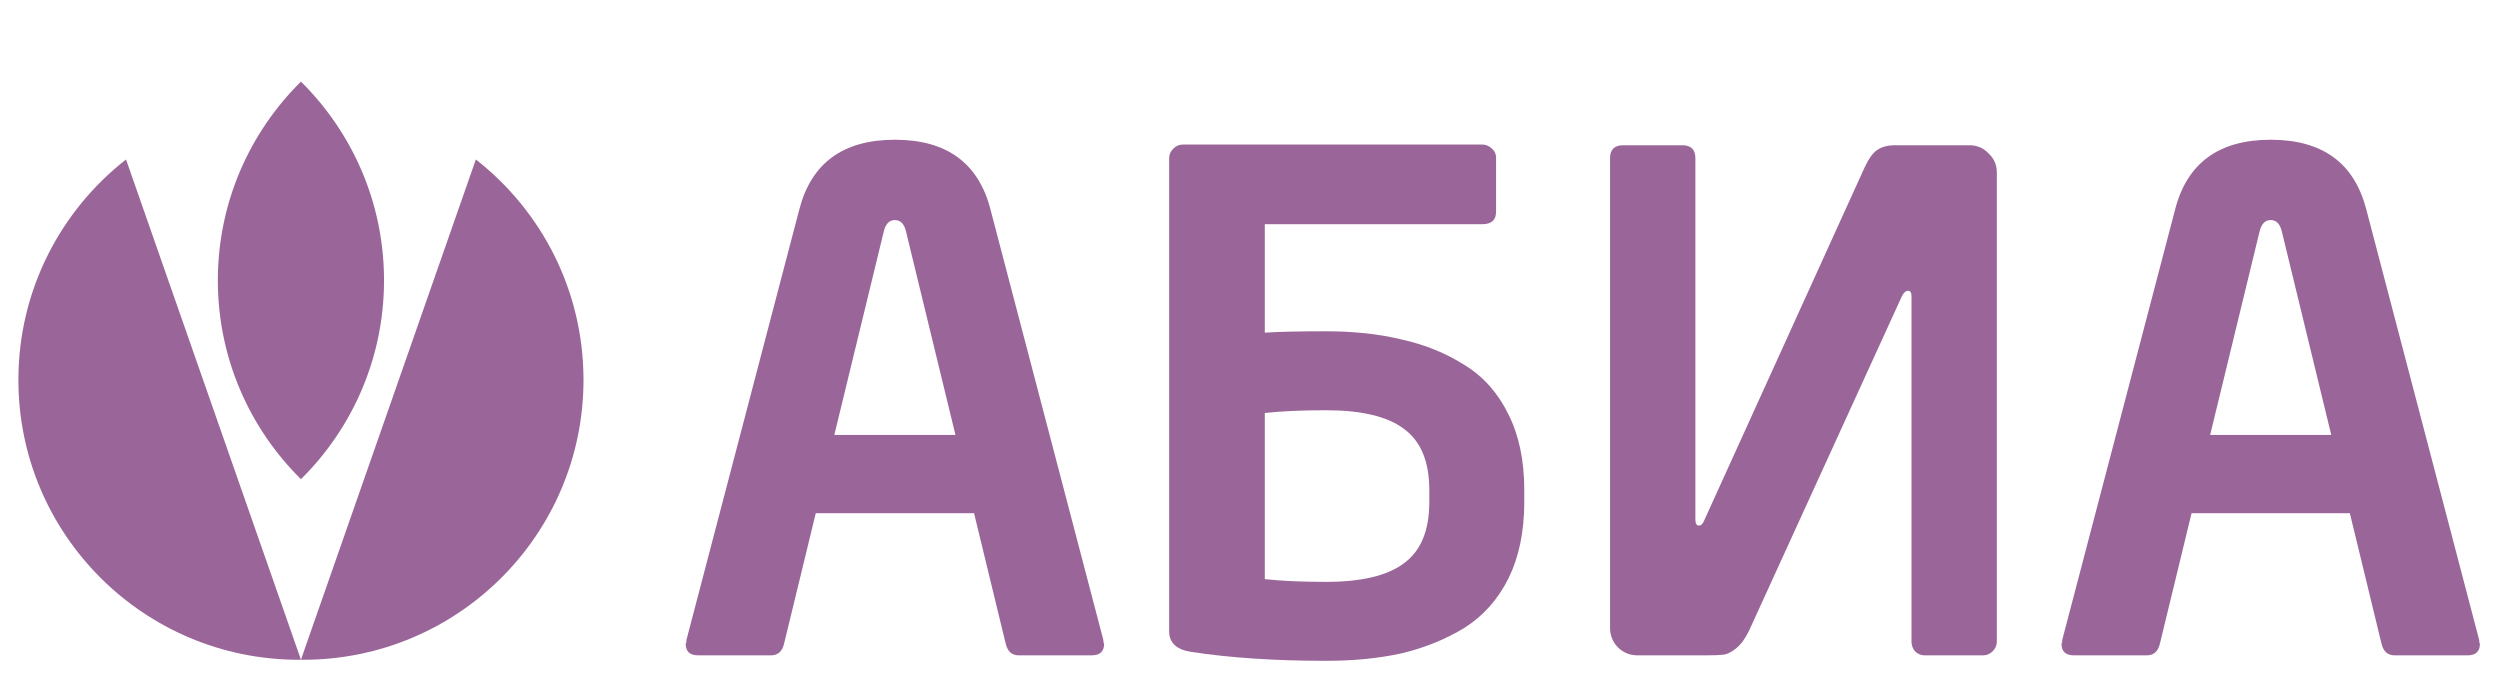
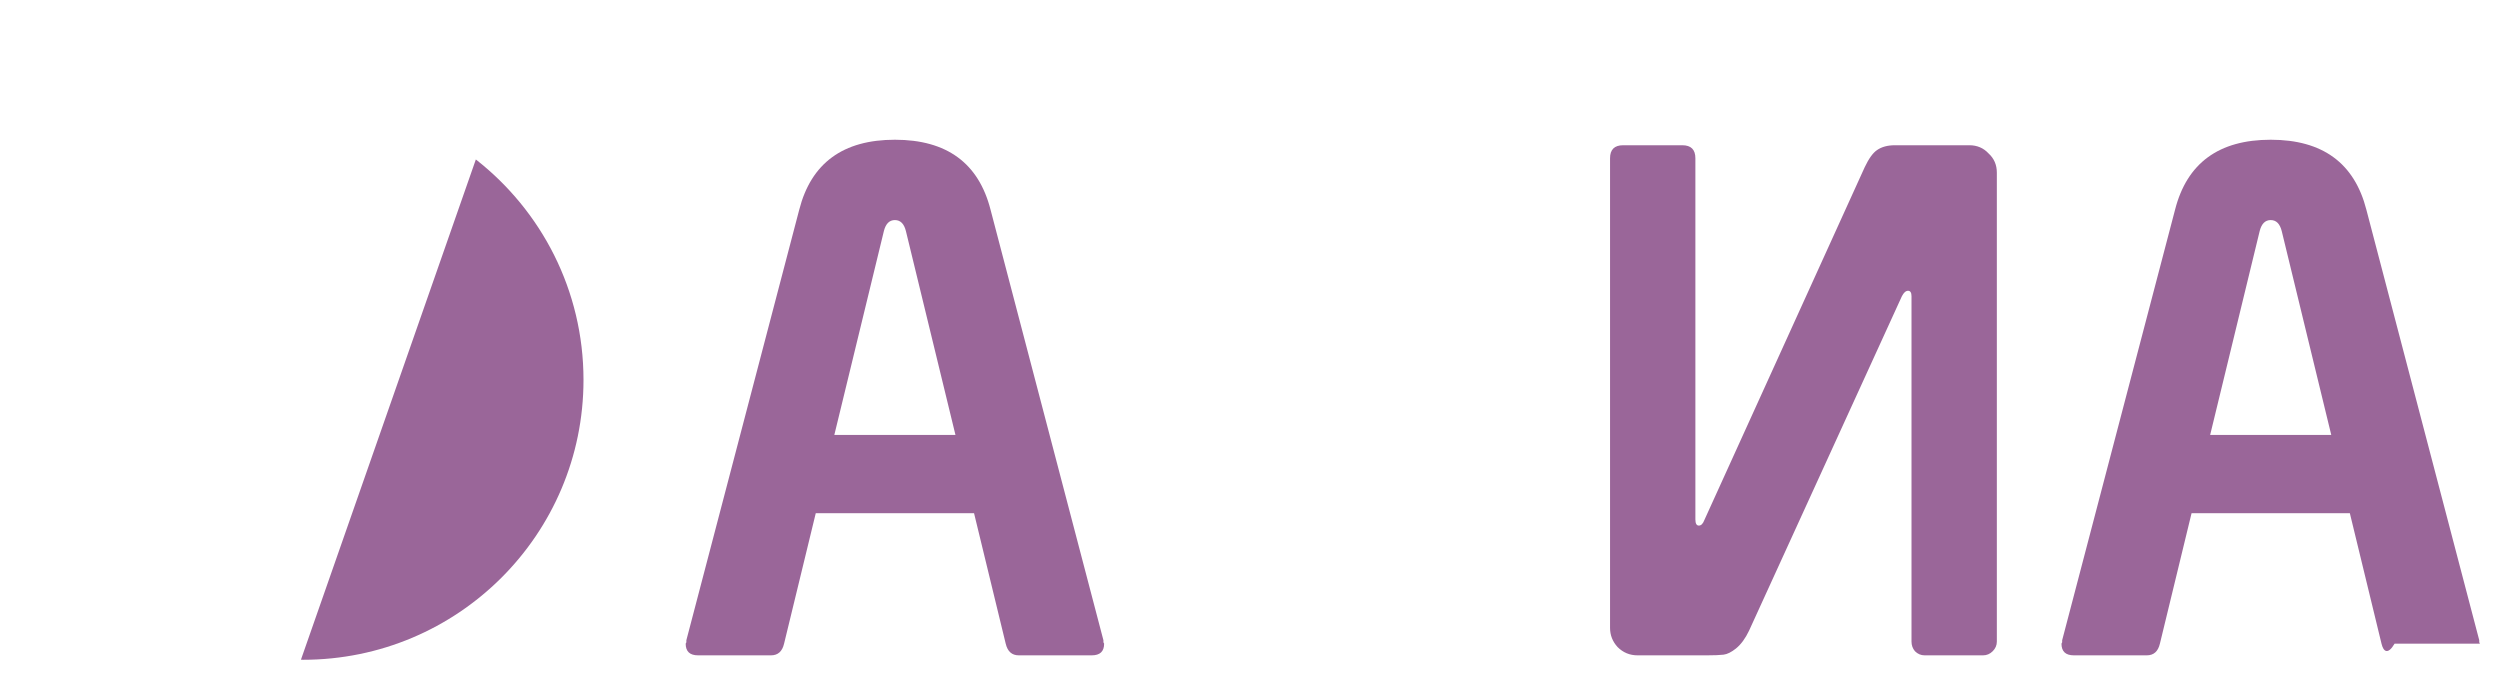
<svg xmlns="http://www.w3.org/2000/svg" width="103" height="28" viewBox="0 0 103 28" fill="none">
  <path fill-rule="evenodd" clip-rule="evenodd" d="M19.605 6.57L12.399 27.179C12.428 27.179 12.456 27.183 12.484 27.183C18.866 27.183 24.04 22.021 24.04 15.652C24.04 11.964 22.305 8.681 19.605 6.57Z" fill="#9A6699" />
-   <path fill-rule="evenodd" clip-rule="evenodd" d="M0.758 15.652C0.758 22.021 5.931 27.183 12.313 27.183C12.342 27.183 12.37 27.179 12.399 27.179L5.192 6.57C2.493 8.681 0.758 11.964 0.758 15.652Z" fill="#9A6699" />
-   <path fill-rule="evenodd" clip-rule="evenodd" d="M12.399 3.362C10.285 5.452 8.975 8.349 8.975 11.552C8.975 14.756 10.285 17.652 12.399 19.742C14.512 17.652 15.822 14.756 15.822 11.552C15.822 8.349 14.512 5.452 12.399 3.362Z" fill="#9A6699" />
  <path d="M45.49 26.519C45.49 26.84 45.32 27 44.979 27H41.974C41.69 27 41.511 26.84 41.435 26.519L40.131 21.145H33.609L32.304 26.519C32.229 26.84 32.049 27 31.766 27H28.76C28.42 27 28.25 26.84 28.25 26.519L28.278 26.462C28.278 26.425 28.278 26.396 28.278 26.378L32.928 8.642C33.42 6.719 34.734 5.757 36.87 5.757C39.006 5.757 40.32 6.719 40.811 8.642L45.461 26.378C45.461 26.396 45.461 26.425 45.461 26.462L45.49 26.519ZM39.365 17.92L37.323 9.519C37.248 9.218 37.096 9.067 36.87 9.067C36.643 9.067 36.492 9.218 36.416 9.519L34.374 17.92H39.365Z" fill="#9A6699" />
-   <path d="M61.071 9.236H52.11V13.706C52.64 13.668 53.481 13.649 54.634 13.649C55.787 13.649 56.827 13.762 57.753 13.988C58.698 14.196 59.558 14.545 60.334 15.035C61.108 15.506 61.713 16.185 62.148 17.072C62.583 17.939 62.8 18.976 62.8 20.183V20.692C62.8 21.899 62.583 22.946 62.148 23.832C61.713 24.699 61.108 25.378 60.334 25.868C59.558 26.34 58.698 26.689 57.753 26.915C56.827 27.122 55.787 27.226 54.634 27.226C52.536 27.226 50.683 27.104 49.076 26.858C48.471 26.764 48.169 26.481 48.169 26.01V6.521C48.169 6.37 48.226 6.238 48.339 6.125C48.453 6.012 48.585 5.955 48.736 5.955H61.071C61.222 5.955 61.354 6.012 61.468 6.125C61.581 6.219 61.638 6.342 61.638 6.493V8.727C61.638 9.067 61.449 9.236 61.071 9.236ZM52.11 17.015V23.86C52.791 23.936 53.632 23.973 54.634 23.973C56.09 23.973 57.158 23.719 57.838 23.21C58.538 22.7 58.887 21.861 58.887 20.692V20.183C58.887 19.014 58.538 18.175 57.838 17.666C57.158 17.156 56.09 16.902 54.634 16.902C53.632 16.902 52.791 16.94 52.11 17.015Z" fill="#9A6699" />
  <path d="M66.334 25.868V6.521C66.334 6.163 66.514 5.984 66.873 5.984H69.311C69.671 5.984 69.85 6.163 69.85 6.521V21.399C69.85 21.569 69.898 21.654 69.992 21.654C70.087 21.654 70.162 21.578 70.219 21.428L76.826 6.889C76.996 6.53 77.166 6.295 77.336 6.182C77.525 6.05 77.771 5.984 78.073 5.984H81.136C81.457 5.984 81.722 6.097 81.93 6.323C82.157 6.53 82.27 6.794 82.27 7.115V26.434C82.27 26.585 82.213 26.717 82.1 26.83C81.987 26.943 81.854 27 81.703 27H79.293C79.141 27 79.009 26.943 78.896 26.83C78.801 26.717 78.754 26.585 78.754 26.434V12.206C78.754 12.056 78.707 11.98 78.612 11.98C78.518 11.98 78.433 12.056 78.357 12.206L72.062 25.982C71.911 26.302 71.731 26.547 71.523 26.717C71.334 26.868 71.164 26.953 71.013 26.972C70.862 26.99 70.635 27 70.332 27H67.468C67.147 27 66.873 26.887 66.646 26.66C66.438 26.434 66.334 26.17 66.334 25.868Z" fill="#9A6699" />
-   <path d="M102.173 26.519C102.173 26.84 102.003 27 101.663 27H98.657C98.374 27 98.194 26.84 98.118 26.519L96.814 21.145H90.292L88.988 26.519C88.912 26.84 88.733 27 88.449 27H85.443C85.103 27 84.933 26.84 84.933 26.519L84.961 26.462C84.961 26.425 84.961 26.396 84.961 26.378L89.612 8.642C90.103 6.719 91.417 5.757 93.553 5.757C95.689 5.757 97.003 6.719 97.495 8.642L102.145 26.378C102.145 26.396 102.145 26.425 102.145 26.462L102.173 26.519ZM96.048 17.92L94.007 9.519C93.931 9.218 93.78 9.067 93.553 9.067C93.326 9.067 93.175 9.218 93.099 9.519L91.058 17.92H96.048Z" fill="#9A6699" />
+   <path d="M102.173 26.519H98.657C98.374 27 98.194 26.84 98.118 26.519L96.814 21.145H90.292L88.988 26.519C88.912 26.84 88.733 27 88.449 27H85.443C85.103 27 84.933 26.84 84.933 26.519L84.961 26.462C84.961 26.425 84.961 26.396 84.961 26.378L89.612 8.642C90.103 6.719 91.417 5.757 93.553 5.757C95.689 5.757 97.003 6.719 97.495 8.642L102.145 26.378C102.145 26.396 102.145 26.425 102.145 26.462L102.173 26.519ZM96.048 17.92L94.007 9.519C93.931 9.218 93.78 9.067 93.553 9.067C93.326 9.067 93.175 9.218 93.099 9.519L91.058 17.92H96.048Z" fill="#9A6699" />
</svg>